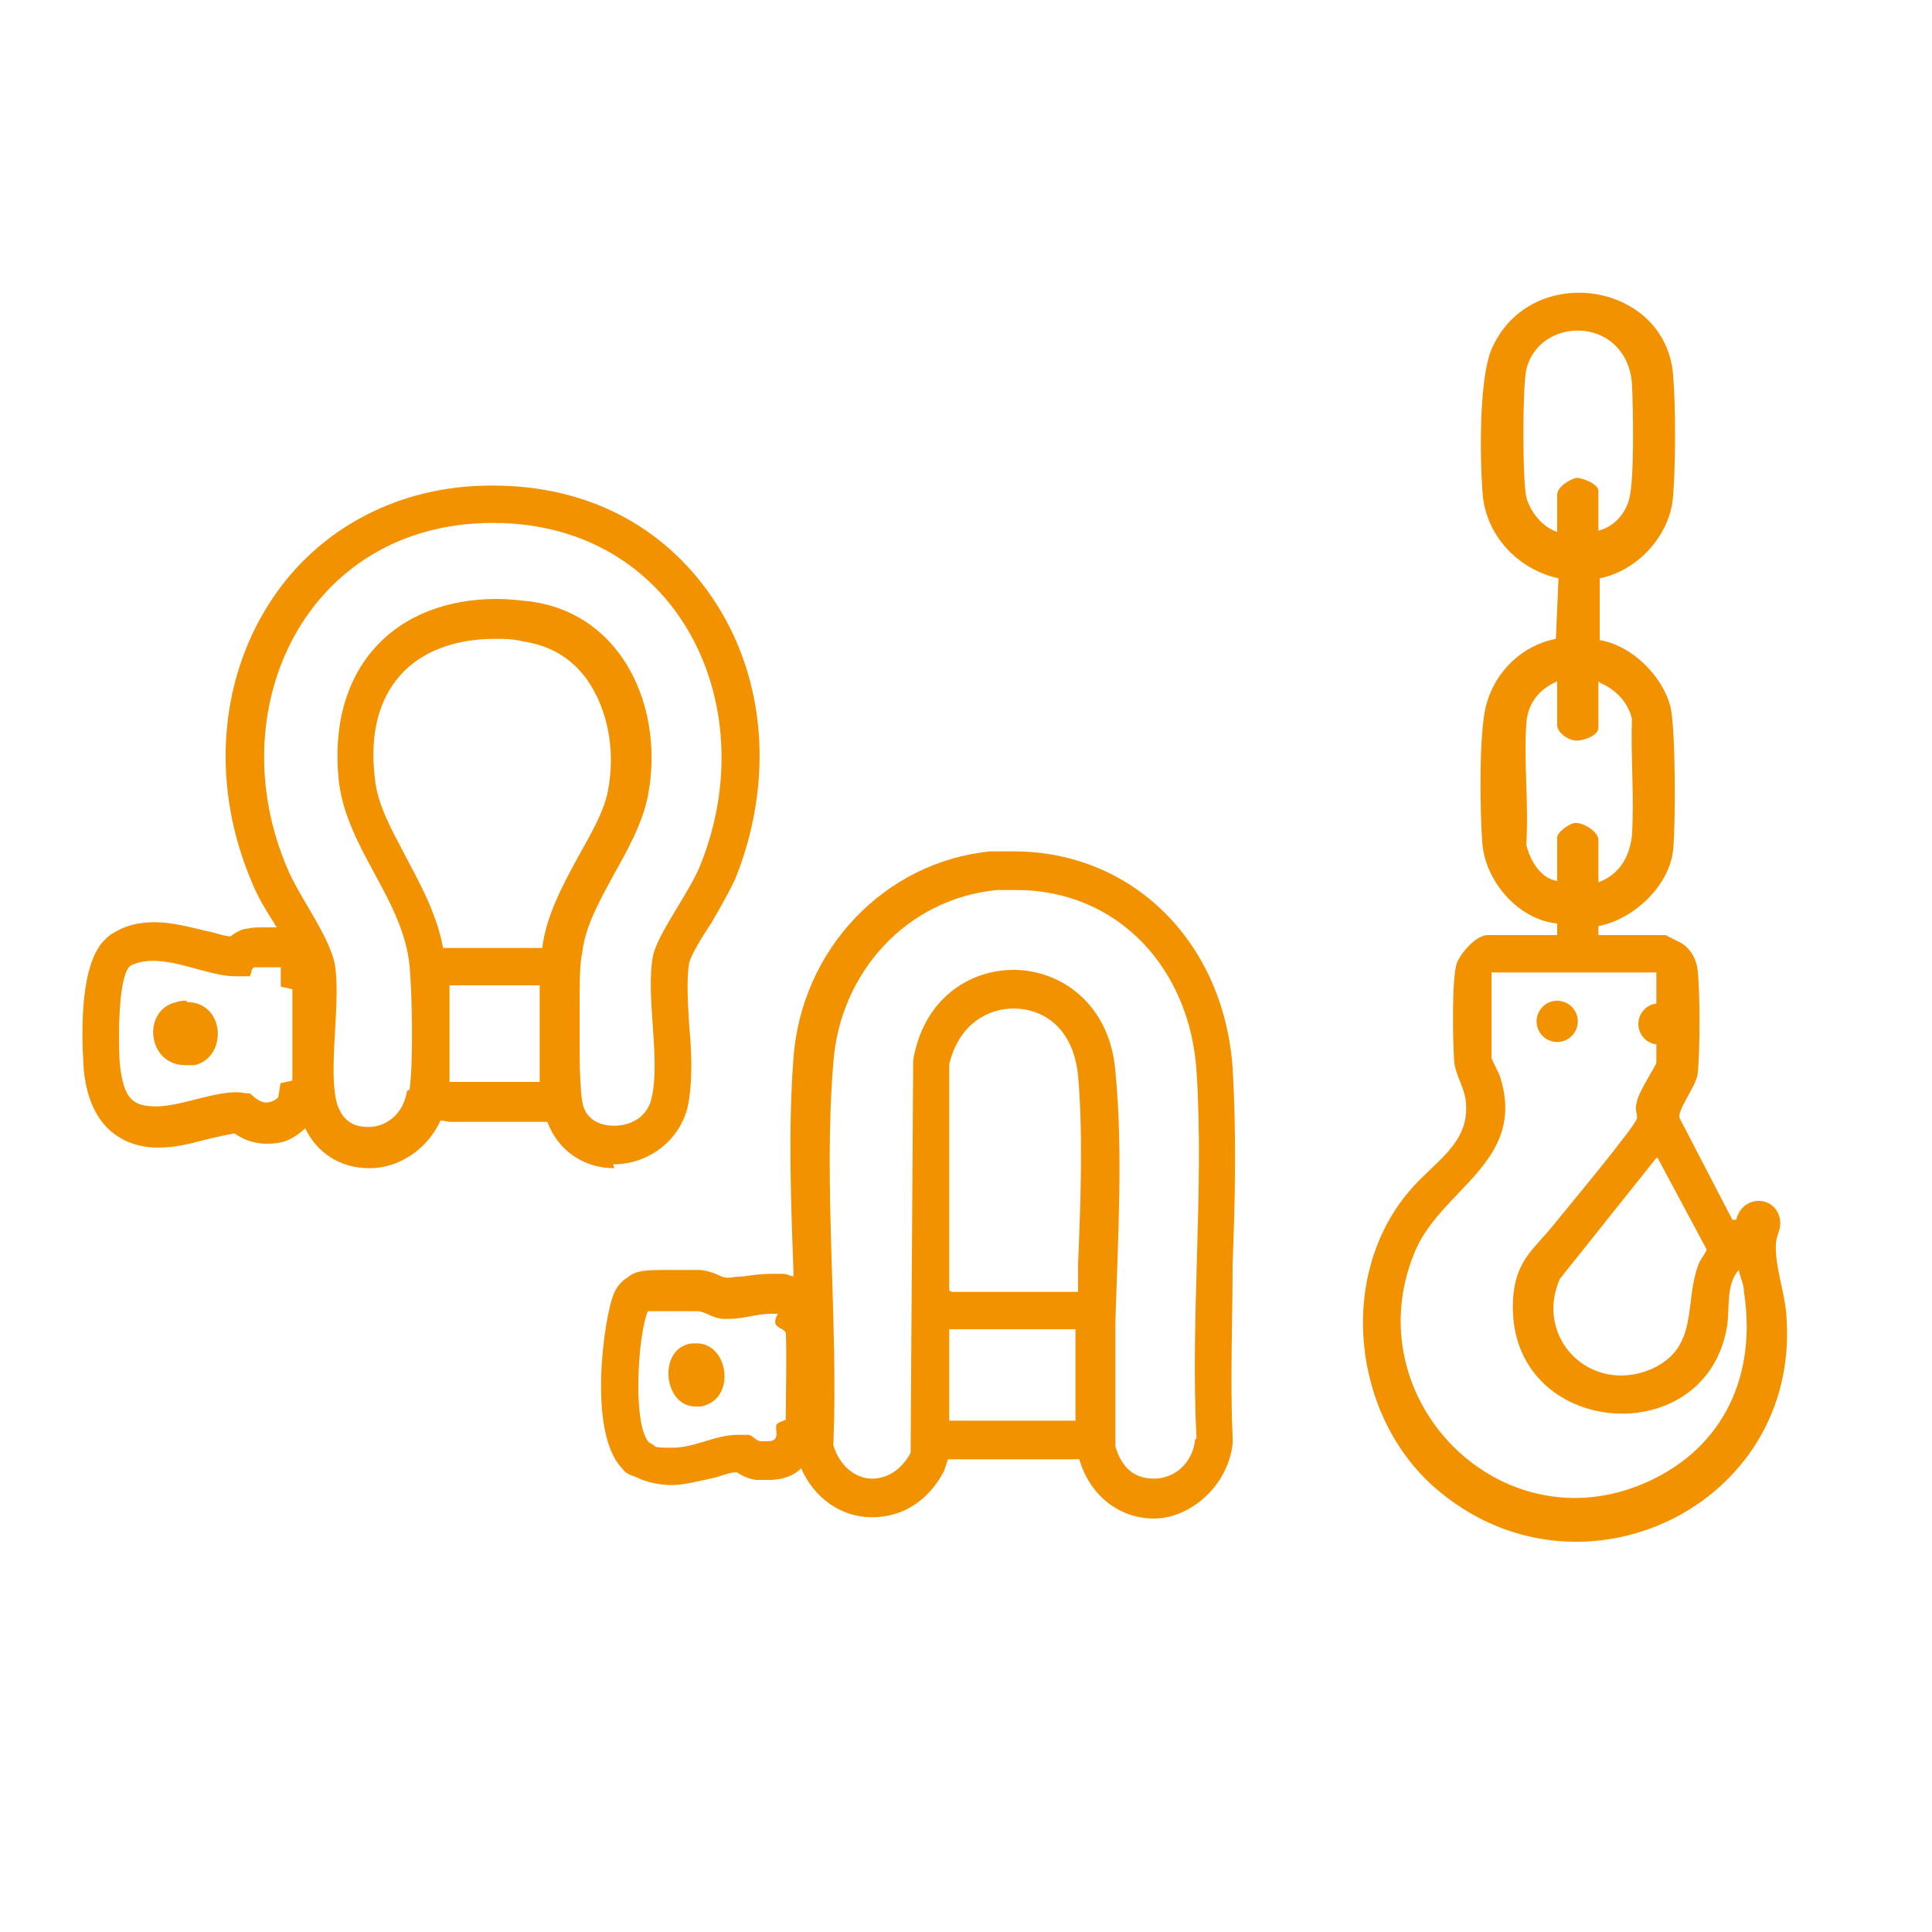
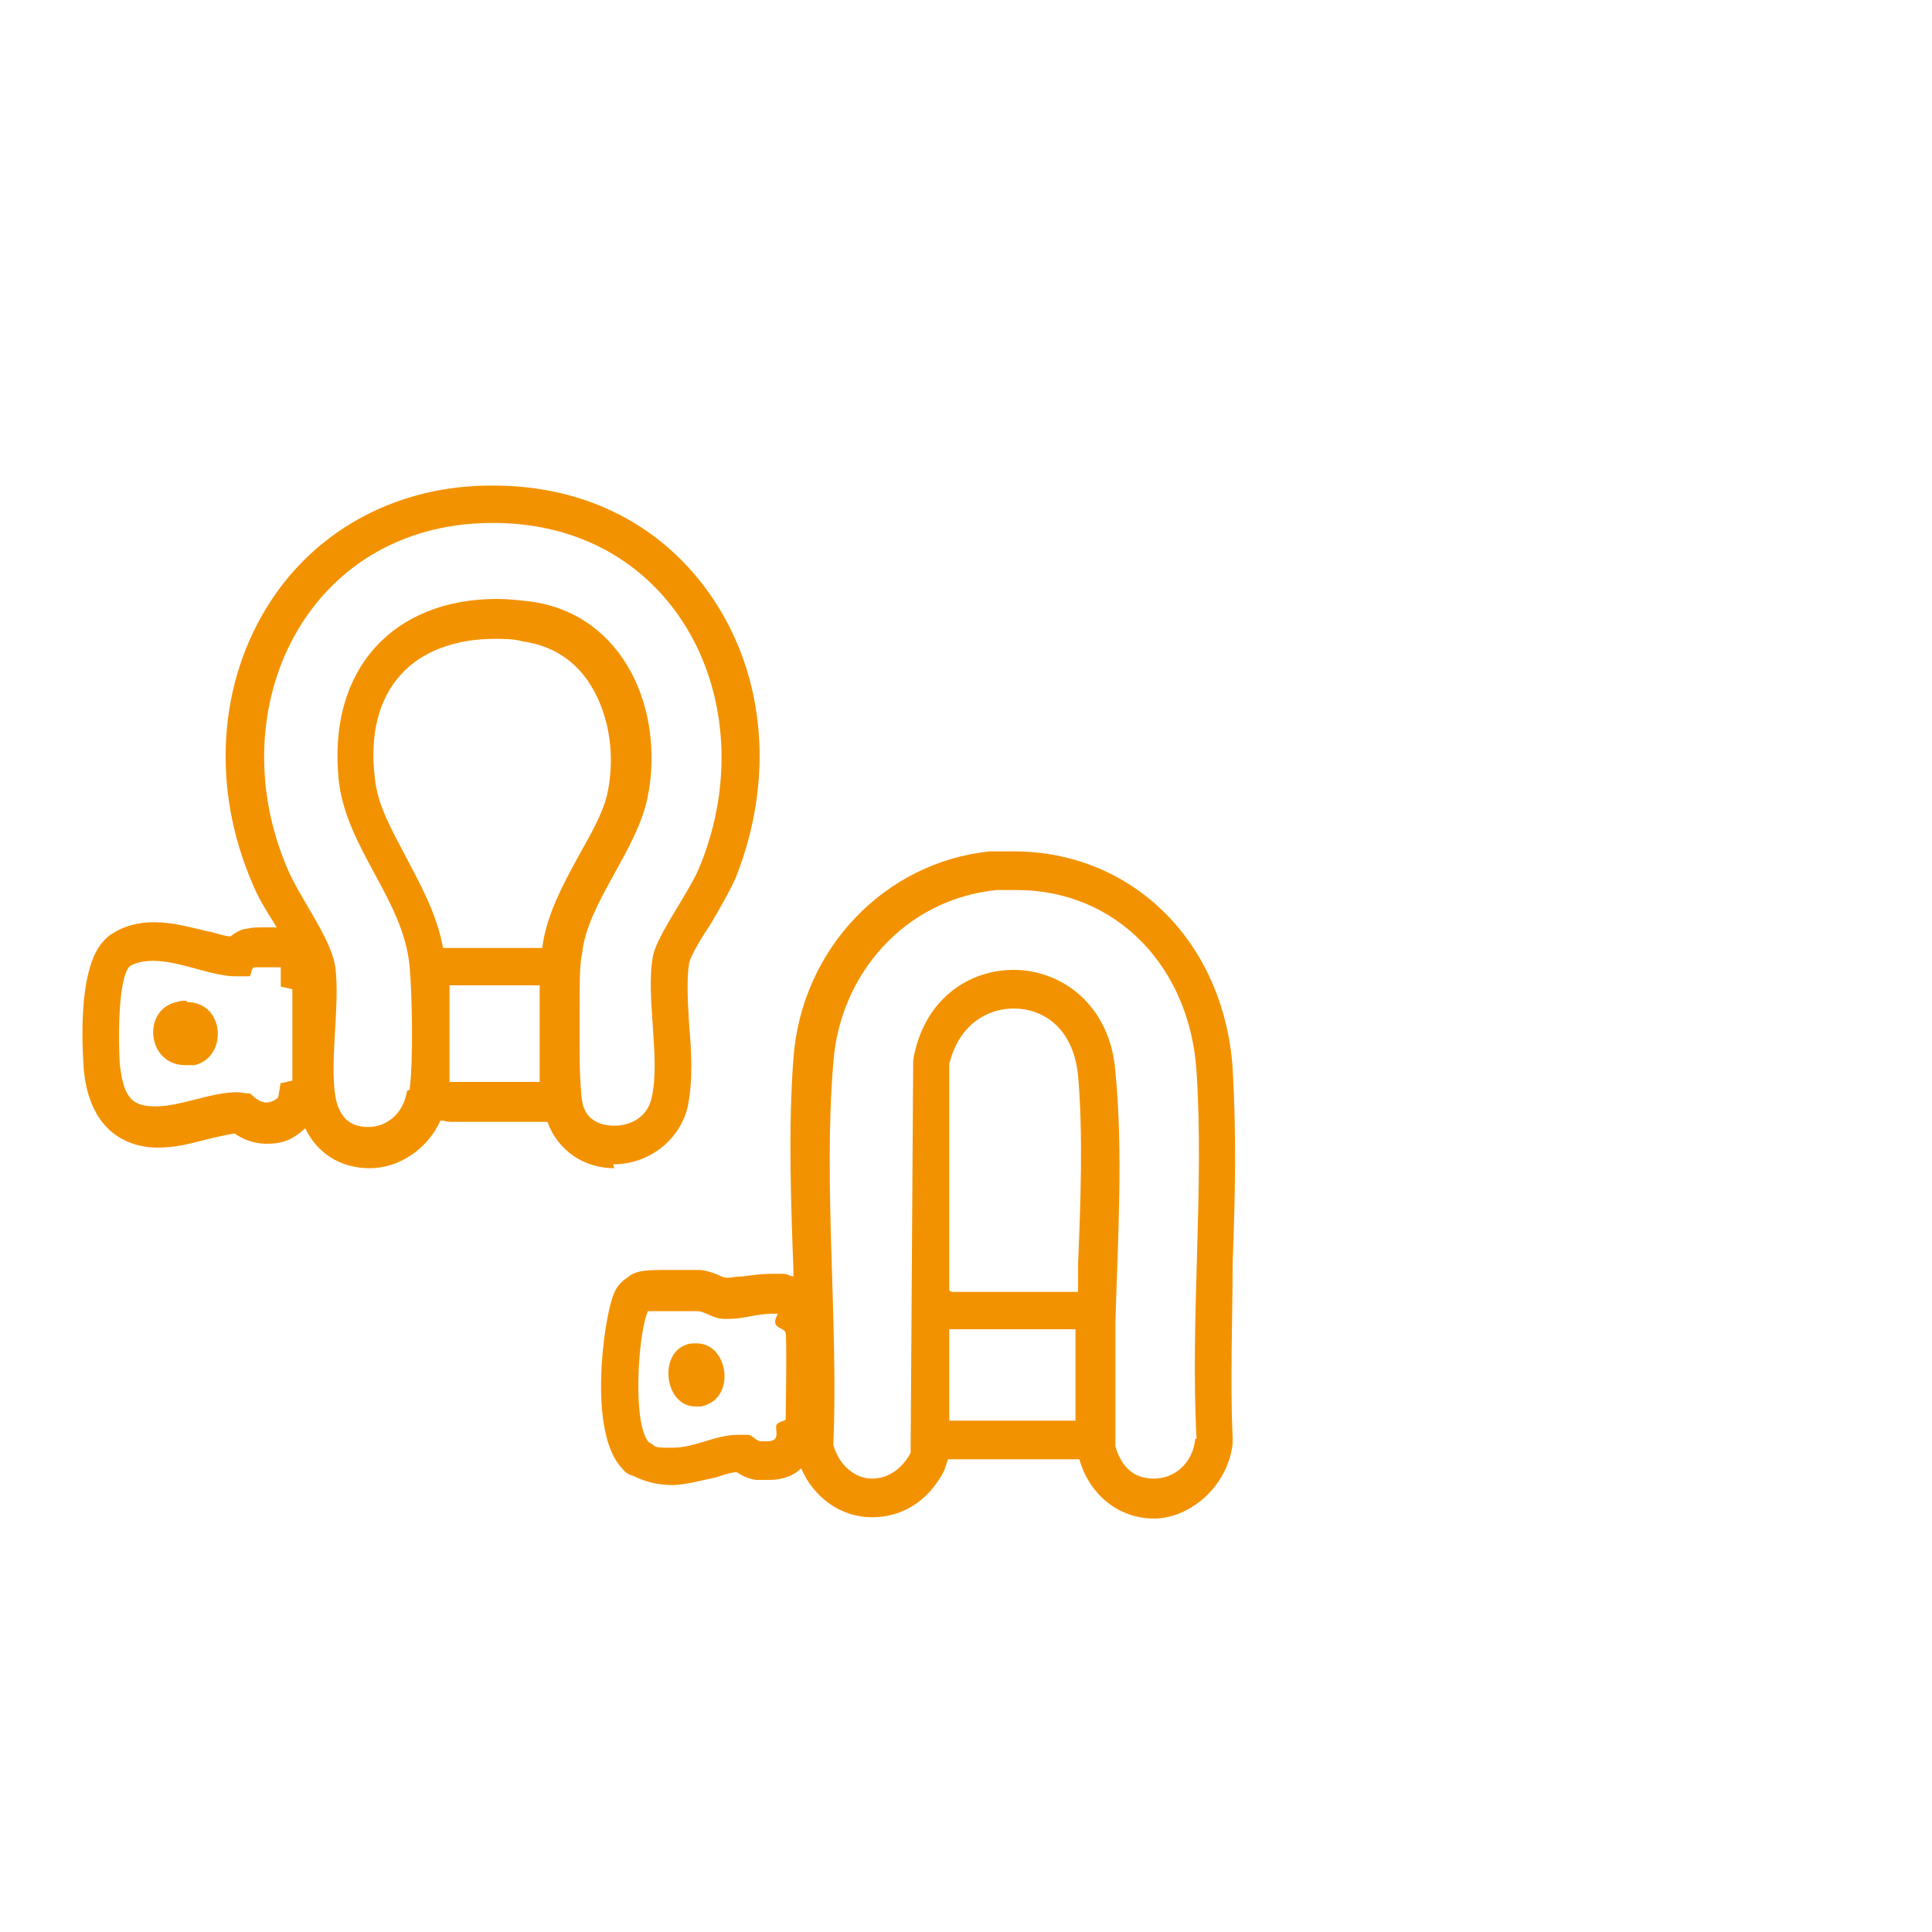
<svg xmlns="http://www.w3.org/2000/svg" id="Capa_1" version="1.1" viewBox="0 0 150 150">
  <defs>
    <style>
      .st0 {
        fill: #f39200;
      }
    </style>
  </defs>
-   <path class="st0" d="M120.9,72.4v-.7c-3-.3-5.5-3.2-5.8-6.1-.2-2.3-.3-8.8.3-10.9.7-2.6,2.8-4.6,5.4-5.1l.2-4.7c-3.2-.7-5.7-3.4-5.9-6.7-.2-2.6-.3-9.1.8-11.3,3.1-6.6,13.4-5,14,2.2.2,2.5.2,6.9,0,9.4-.2,3-2.7,5.8-5.7,6.4v4.8c2.5.4,4.9,2.8,5.5,5.2.4,1.7.4,9.2.2,11.1-.3,2.8-3.1,5.4-5.8,5.9v.7h5.2c0,0,1,.5,1.2.6.7.4,1.2,1.2,1.3,2.1.2,1.6.2,6.5,0,8.1-.1.9-1.6,2.8-1.4,3.4l4.1,7.9h.3c.5-2,3.1-1.9,3.4,0,.1.7-.2,1-.3,1.7-.2,1.6.7,4,.8,5.8,1.1,14.8-16.2,23-27.3,13.3-6.4-5.6-7.6-16.4-2-23,1.8-2.2,4.8-3.7,4.4-7-.1-1.1-.8-2-.9-3.1-.1-1.4-.2-6.4.2-7.6.3-.8,1.5-2.2,2.4-2.2h5.4ZM124.1,41.2c1.2-.3,2.1-1.3,2.4-2.5.4-1.5.3-7.2.2-9-.5-5.2-7.2-5.2-8.2-1-.3,1.4-.3,8.5,0,9.9.3,1.1,1.2,2.3,2.4,2.7v-2.9c0-.6,1-1.2,1.5-1.3.5,0,1.7.5,1.7,1v3.1h0ZM124.1,52.9v3.6c0,.6-1.1,1-1.7,1s-1.5-.6-1.5-1.2v-3.4c-1.4.6-2.3,1.7-2.4,3.3-.2,3,.2,6.3,0,9.4.3,1.2,1.1,2.6,2.4,2.8v-3.4c0-.4,1.1-1.2,1.5-1.1.6,0,1.7.7,1.7,1.3v3.3c1.6-.6,2.4-1.9,2.6-3.6.2-2.9-.1-6.2,0-9.1-.3-1.3-1.3-2.3-2.5-2.8h0ZM128.6,75.5h-12.8v6.6c0,.2.6,1.2.7,1.6,2,6.6-4.7,8.6-6.7,13.6-4.6,11.3,6.7,22.8,18,17.8,6.1-2.7,8.6-8.4,7.6-14.8,0-.6-.3-1.1-.4-1.7-1,1.1-.7,2.9-.9,4.3-1.6,10.2-17.6,8.7-16.6-2.4.3-2.8,1.7-3.6,3.2-5.5.8-1,6.4-7.7,6.4-8.2,0-.4-.2-.7,0-1.3.1-.7,1.5-2.8,1.5-3v-7.1h0ZM128.6,89.9l-7.5,9.4c-2,4.6,2.4,9,7.1,7,3.8-1.7,2.5-5.2,3.7-8.2.1-.3.6-.9.6-1.1,0,0-3.8-7.1-3.8-7.1Z" />
-   <circle class="st0" cx="128.8" cy="79.5" r="1.6" />
-   <circle class="st0" cx="120.9" cy="79.3" r="1.6" />
  <g>
    <path class="st0" d="M47.6,90.4c2.8,0,5.2-1.9,5.8-4.5.4-2,.3-4.2.1-6.4-.1-1.7-.2-3.5,0-4.7.1-.6,1.1-2.2,1.7-3.1.7-1.2,1.4-2.4,1.9-3.5,3-7.5,2.4-15.6-1.8-21.8-3.8-5.6-9.8-8.7-17-8.7h-.2c-7.1,0-13.4,3.3-17.1,9-4.1,6.3-4.6,14.5-1.4,21.9.4,1,1,2,1.7,3.1,0,0,.1.2.2.3,0,0,0,0,0,0,0,0-.2,0-.3,0-.3,0-.5,0-.8,0-.4,0-.8,0-1.2.1-.3,0-.8.2-1.3.6-.5,0-1.2-.3-1.8-.4-1.3-.3-2.7-.7-4.1-.7-1.3,0-2.4.3-3.3.9-.2.1-.4.3-.6.5-2.3,2.3-1.6,9.6-1.6,10,.5,5.5,4.2,6.1,5.7,6.1s2.5-.3,3.7-.6c.8-.2,1.7-.4,2.3-.5.6.4,1.4.8,2.5.8s1.9-.2,3-1.2c.9,1.9,2.7,3.1,5,3.1s4.5-1.5,5.5-3.7c.3,0,.5.1.8.1h7c.2,0,.3,0,.5,0,.8,2.2,2.8,3.6,5.2,3.6ZM21.8,84l-.2,1.2c-.3.3-.7.4-.9.4-.7,0-1.2-.7-1.3-.7-.3,0-.7-.1-1-.1-2,0-4.4,1.1-6.3,1.1s-2.5-.7-2.8-3.3c-.1-1.4-.2-6.7.8-7.6.5-.3,1.2-.4,1.8-.4,2.1,0,4.5,1.2,6.4,1.2s.8,0,1.2-.2c0,0,0-.5.3-.5.2,0,.3,0,.5,0,.4,0,.8,0,1.2,0s.2,0,.3,0v1.5s.9.2.9.2v7.1s-.9.2-.9.2ZM31.6,84.7c-.3,1.9-1.7,2.8-3,2.8s-2-.6-2.4-1.7c-.8-2.6.3-7.9-.2-10.9-.4-2.2-2.8-5.3-3.7-7.5-5.3-12.4,1.5-26.7,15.8-26.8,0,0,.1,0,.2,0,14.2,0,21.1,14,16.1,26.5-.8,2.1-3.3,5.3-3.7,7.1-.6,3.1.6,8-.1,11-.3,1.5-1.6,2.2-2.9,2.2s-2.3-.6-2.5-1.9c-.1-.6-.2-2.1-.2-3.8v-3.5c0-1.8,0-3.4.2-4.2.4-3.9,4.3-8,5.1-12.2,1.3-6.6-1.8-14.1-9.1-15.1-.9-.1-1.8-.2-2.6-.2-8,0-13.2,5.4-12.3,14.1.6,5.3,5,9.2,5.5,14.4.2,2.2.3,7.4,0,9.6ZM34.4,73.6c-.5-2.7-1.8-5-2.9-7.1-1.1-2.1-2.2-4-2.4-6.1-.4-3.4.3-6.1,2-8,1.6-1.8,4.2-2.8,7.3-2.8.7,0,1.5,0,2.2.2,2.1.3,3.8,1.3,5,3,1.6,2.3,2.2,5.5,1.6,8.6-.3,1.6-1.3,3.3-2.3,5.1-1.2,2.2-2.5,4.6-2.8,7.1,0,0-.2,0-.2,0h-7c-.2,0-.3,0-.4,0ZM34.9,83.9v-7.4h7v2c0,1.1,0,2.3,0,3.4v2.1h-7Z" />
    <path class="st0" d="M95.7,82.9c-.7-9.8-7.8-16.8-17-16.8s-1.2,0-1.8,0c-8.2.8-14.7,7.6-15.3,16.1-.4,5.3-.2,11,0,16.4,0,.2,0,.3,0,.5-.2,0-.5-.2-.8-.2-.3,0-.6,0-.9,0-.8,0-1.5.1-2.2.2-.5,0-.9.1-1.2.1s0,0-.1,0c0,0-.1,0-.4-.1-.4-.2-.9-.4-1.6-.5-.7,0-2.4,0-2.5,0-1.7,0-2.5,0-3.2.6-.5.3-.9.8-1.1,1.4-.7,1.8-2,10.6.7,13.4.2.3.5.5.9.6,1,.5,2,.7,3,.7s2.4-.4,3.4-.6c.6-.2,1.2-.4,1.6-.4.3.2.8.5,1.5.6.4,0,.7,0,1,0,1.2,0,2-.4,2.5-.9,1,2.3,3.1,3.8,5.5,3.8s4.4-1.3,5.6-3.6c.1-.3.2-.6.3-.9,0,0,.1,0,.2,0h9.8c0,0,.1,0,.2,0,.8,2.8,3.1,4.6,5.8,4.6s5.7-2.4,6.1-5.8c0-.2,0-.3,0-.5-.2-4.4,0-9,0-13.5.2-5,.3-10.2,0-15.1ZM61,110.2c0,.1-.6.2-.7.4-.2.3.4,1.3-.7,1.3s-.3,0-.5,0c-.4,0-.7-.5-1-.5-.3,0-.6,0-.8,0-1.8,0-3.3,1-5.1,1s-1.1-.1-1.8-.4c-1.3-1.3-.9-8.3-.1-10.2,0,0,.8,0,1.6,0s1.9,0,2.2,0c.7,0,1.2.6,2.2.6.1,0,.2,0,.3,0,1.1,0,2.2-.4,3.3-.4s.3,0,.5,0c-.7,1.2.5,1,.6,1.5.1.5,0,6.6,0,6.9ZM73.7,100.2v-17.6c.8-3.2,3.1-4.3,5-4.3,2.1,0,4.6,1.3,5,5.2.4,4.6.2,9.8,0,14.7,0,.7,0,1.4,0,2.1,0,0,0,0,0,0h-9.8s0,0,0,0ZM73.7,103.2h9.8c0,2.4,0,4.8,0,7.1h-9.8v-7.1ZM92.8,111.7c-.2,2-1.7,3.1-3.2,3.1s-2.5-.8-3-2.5c0-.6,0-1.1,0-1.7,0,0,0-.2,0-.3v-7.1c0-.2,0-.4,0-.6.2-6.6.6-13.2,0-19.4-.4-5.2-4.2-7.9-7.9-7.9-3.5,0-7,2.3-7.8,7l-.2,30.5c-.7,1.3-1.8,2-3,2s-2.5-.9-3-2.6c.4-9.6-.8-20.2,0-29.7.5-6.9,5.6-12.7,12.7-13.4.5,0,1,0,1.5,0,7.9,0,13.5,6.1,14,14.1.6,9.2-.5,19.2,0,28.5Z" />
    <path class="st0" d="M14.5,77.7c-.3,0-.5,0-.8.1-2.7.6-2.3,4.9.7,4.9s.5,0,.7,0c2.6-.6,2.4-4.9-.6-4.9Z" />
    <path class="st0" d="M54,104.3c-.2,0-.5,0-.7.1-2.2.7-1.7,4.8.7,4.8s.2,0,.4,0c2.8-.5,2.2-4.9-.3-4.9Z" />
  </g>
</svg>